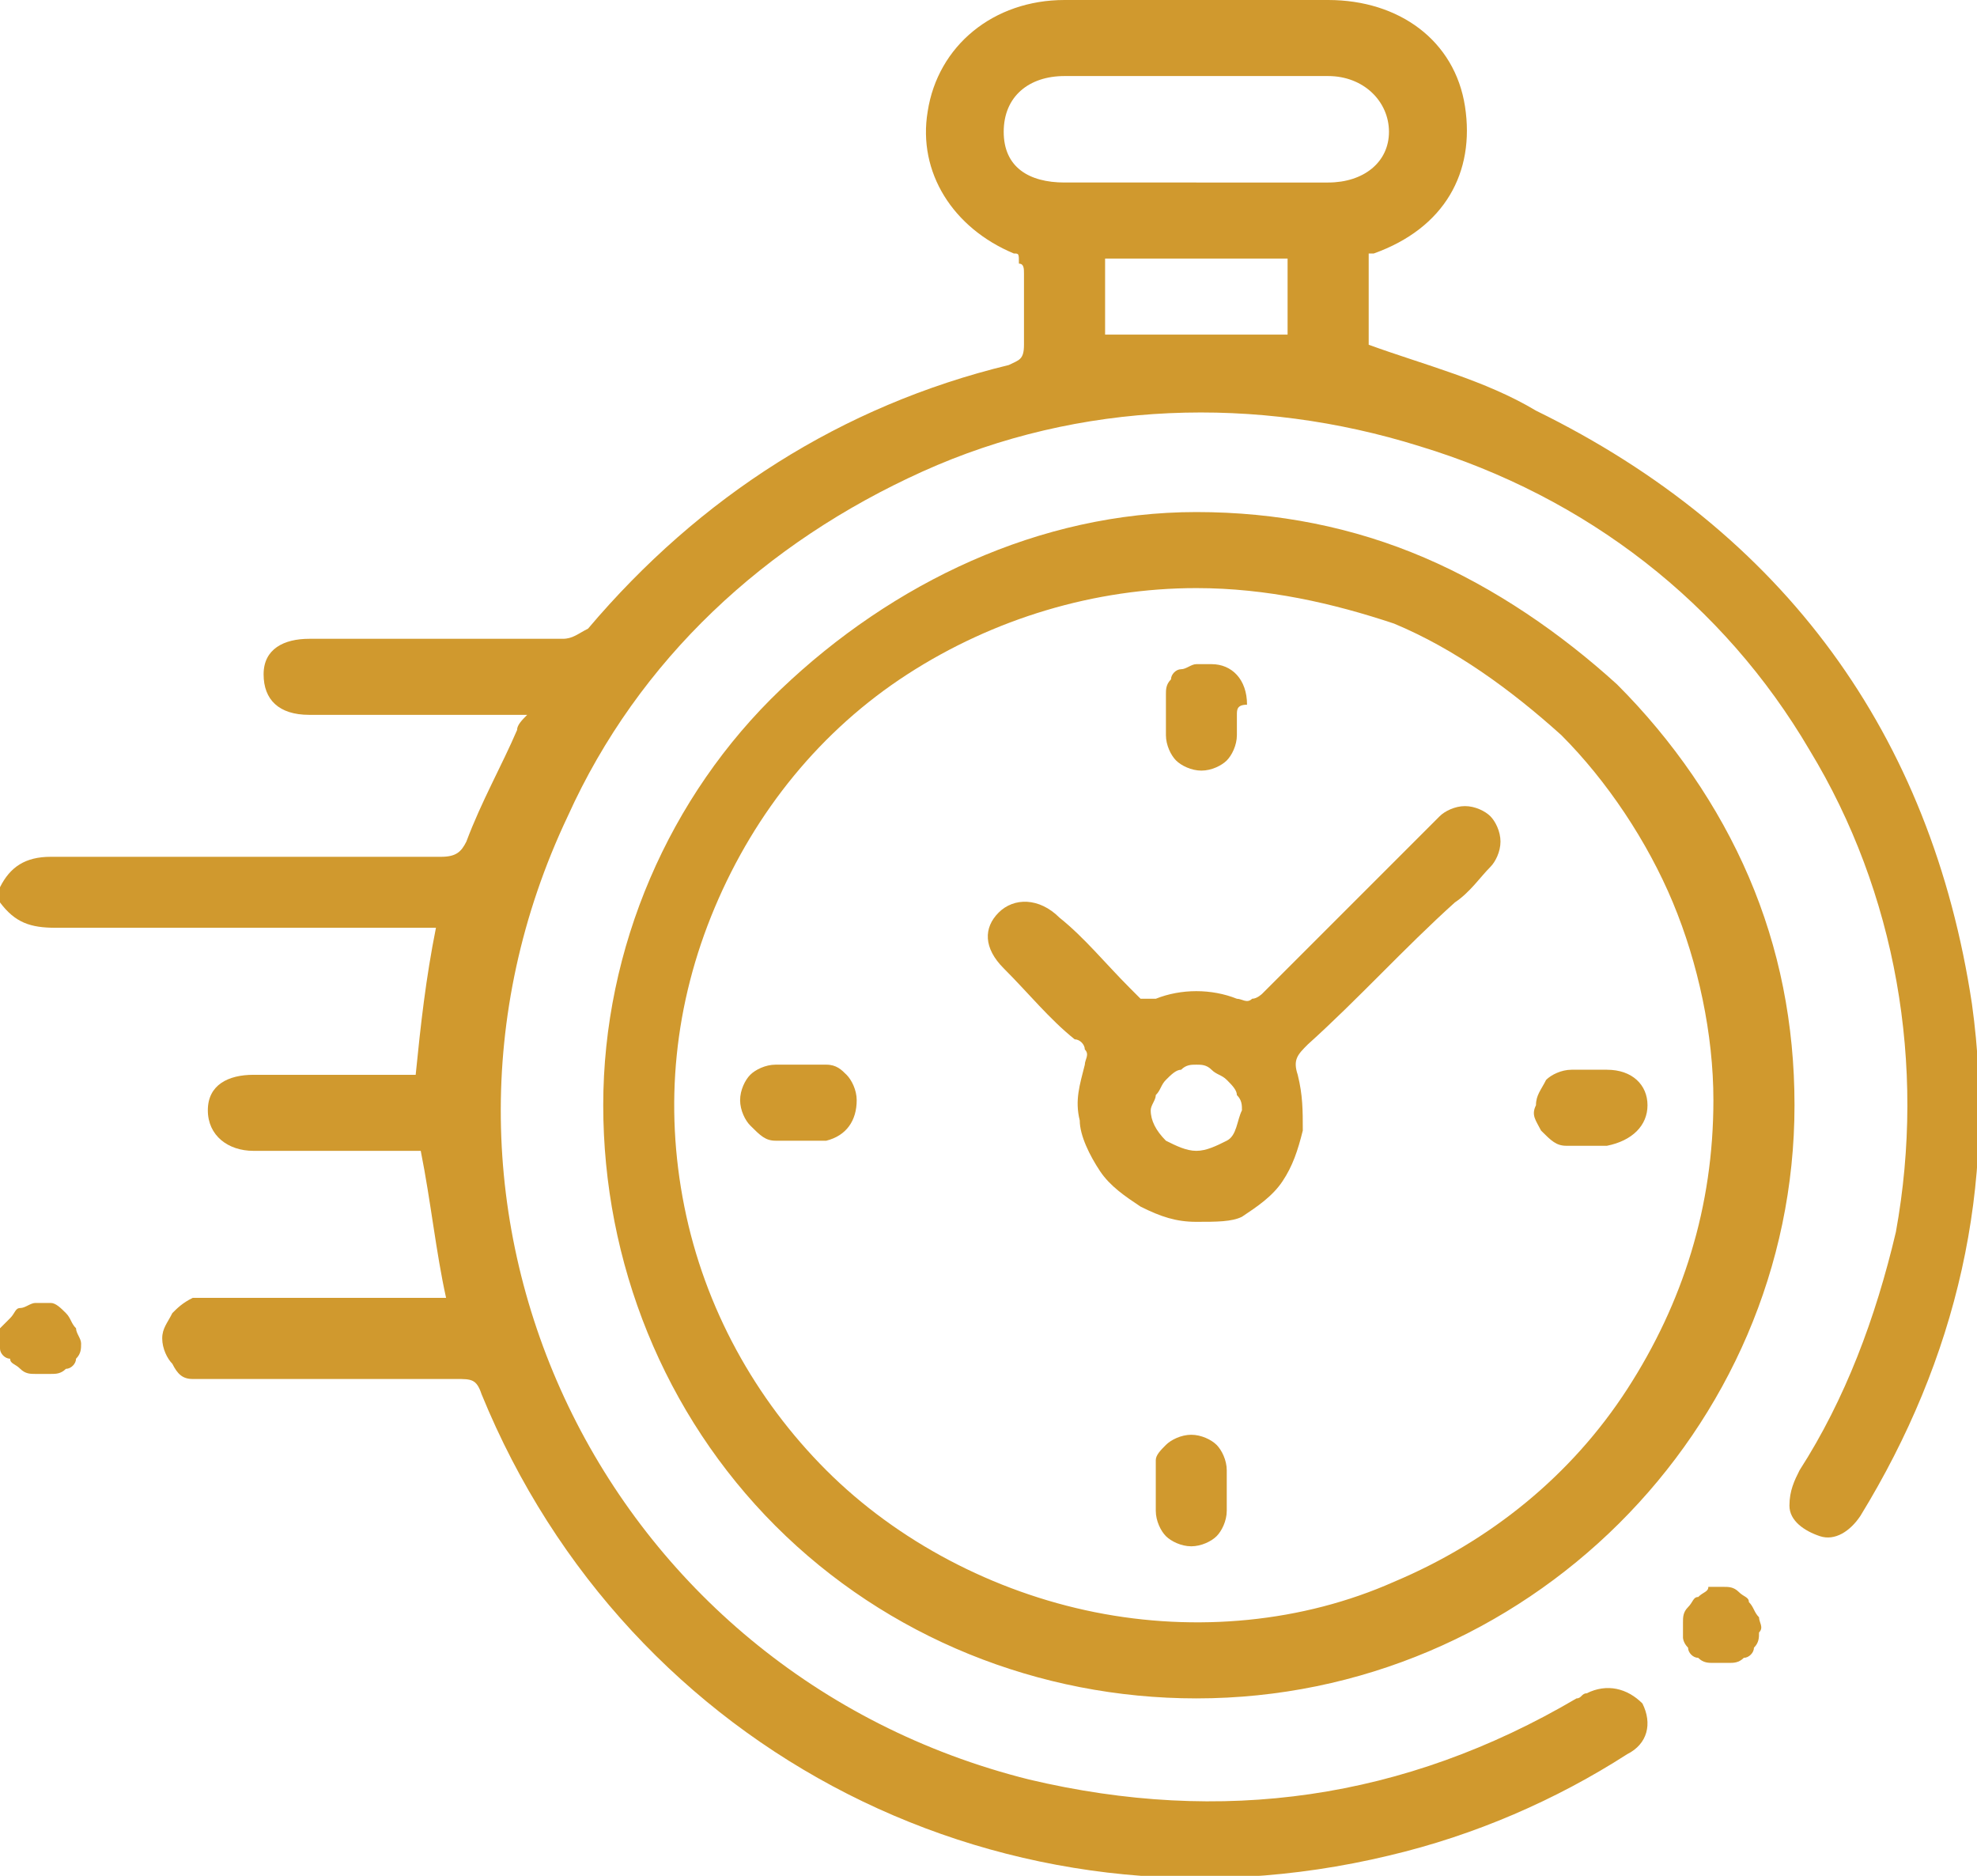
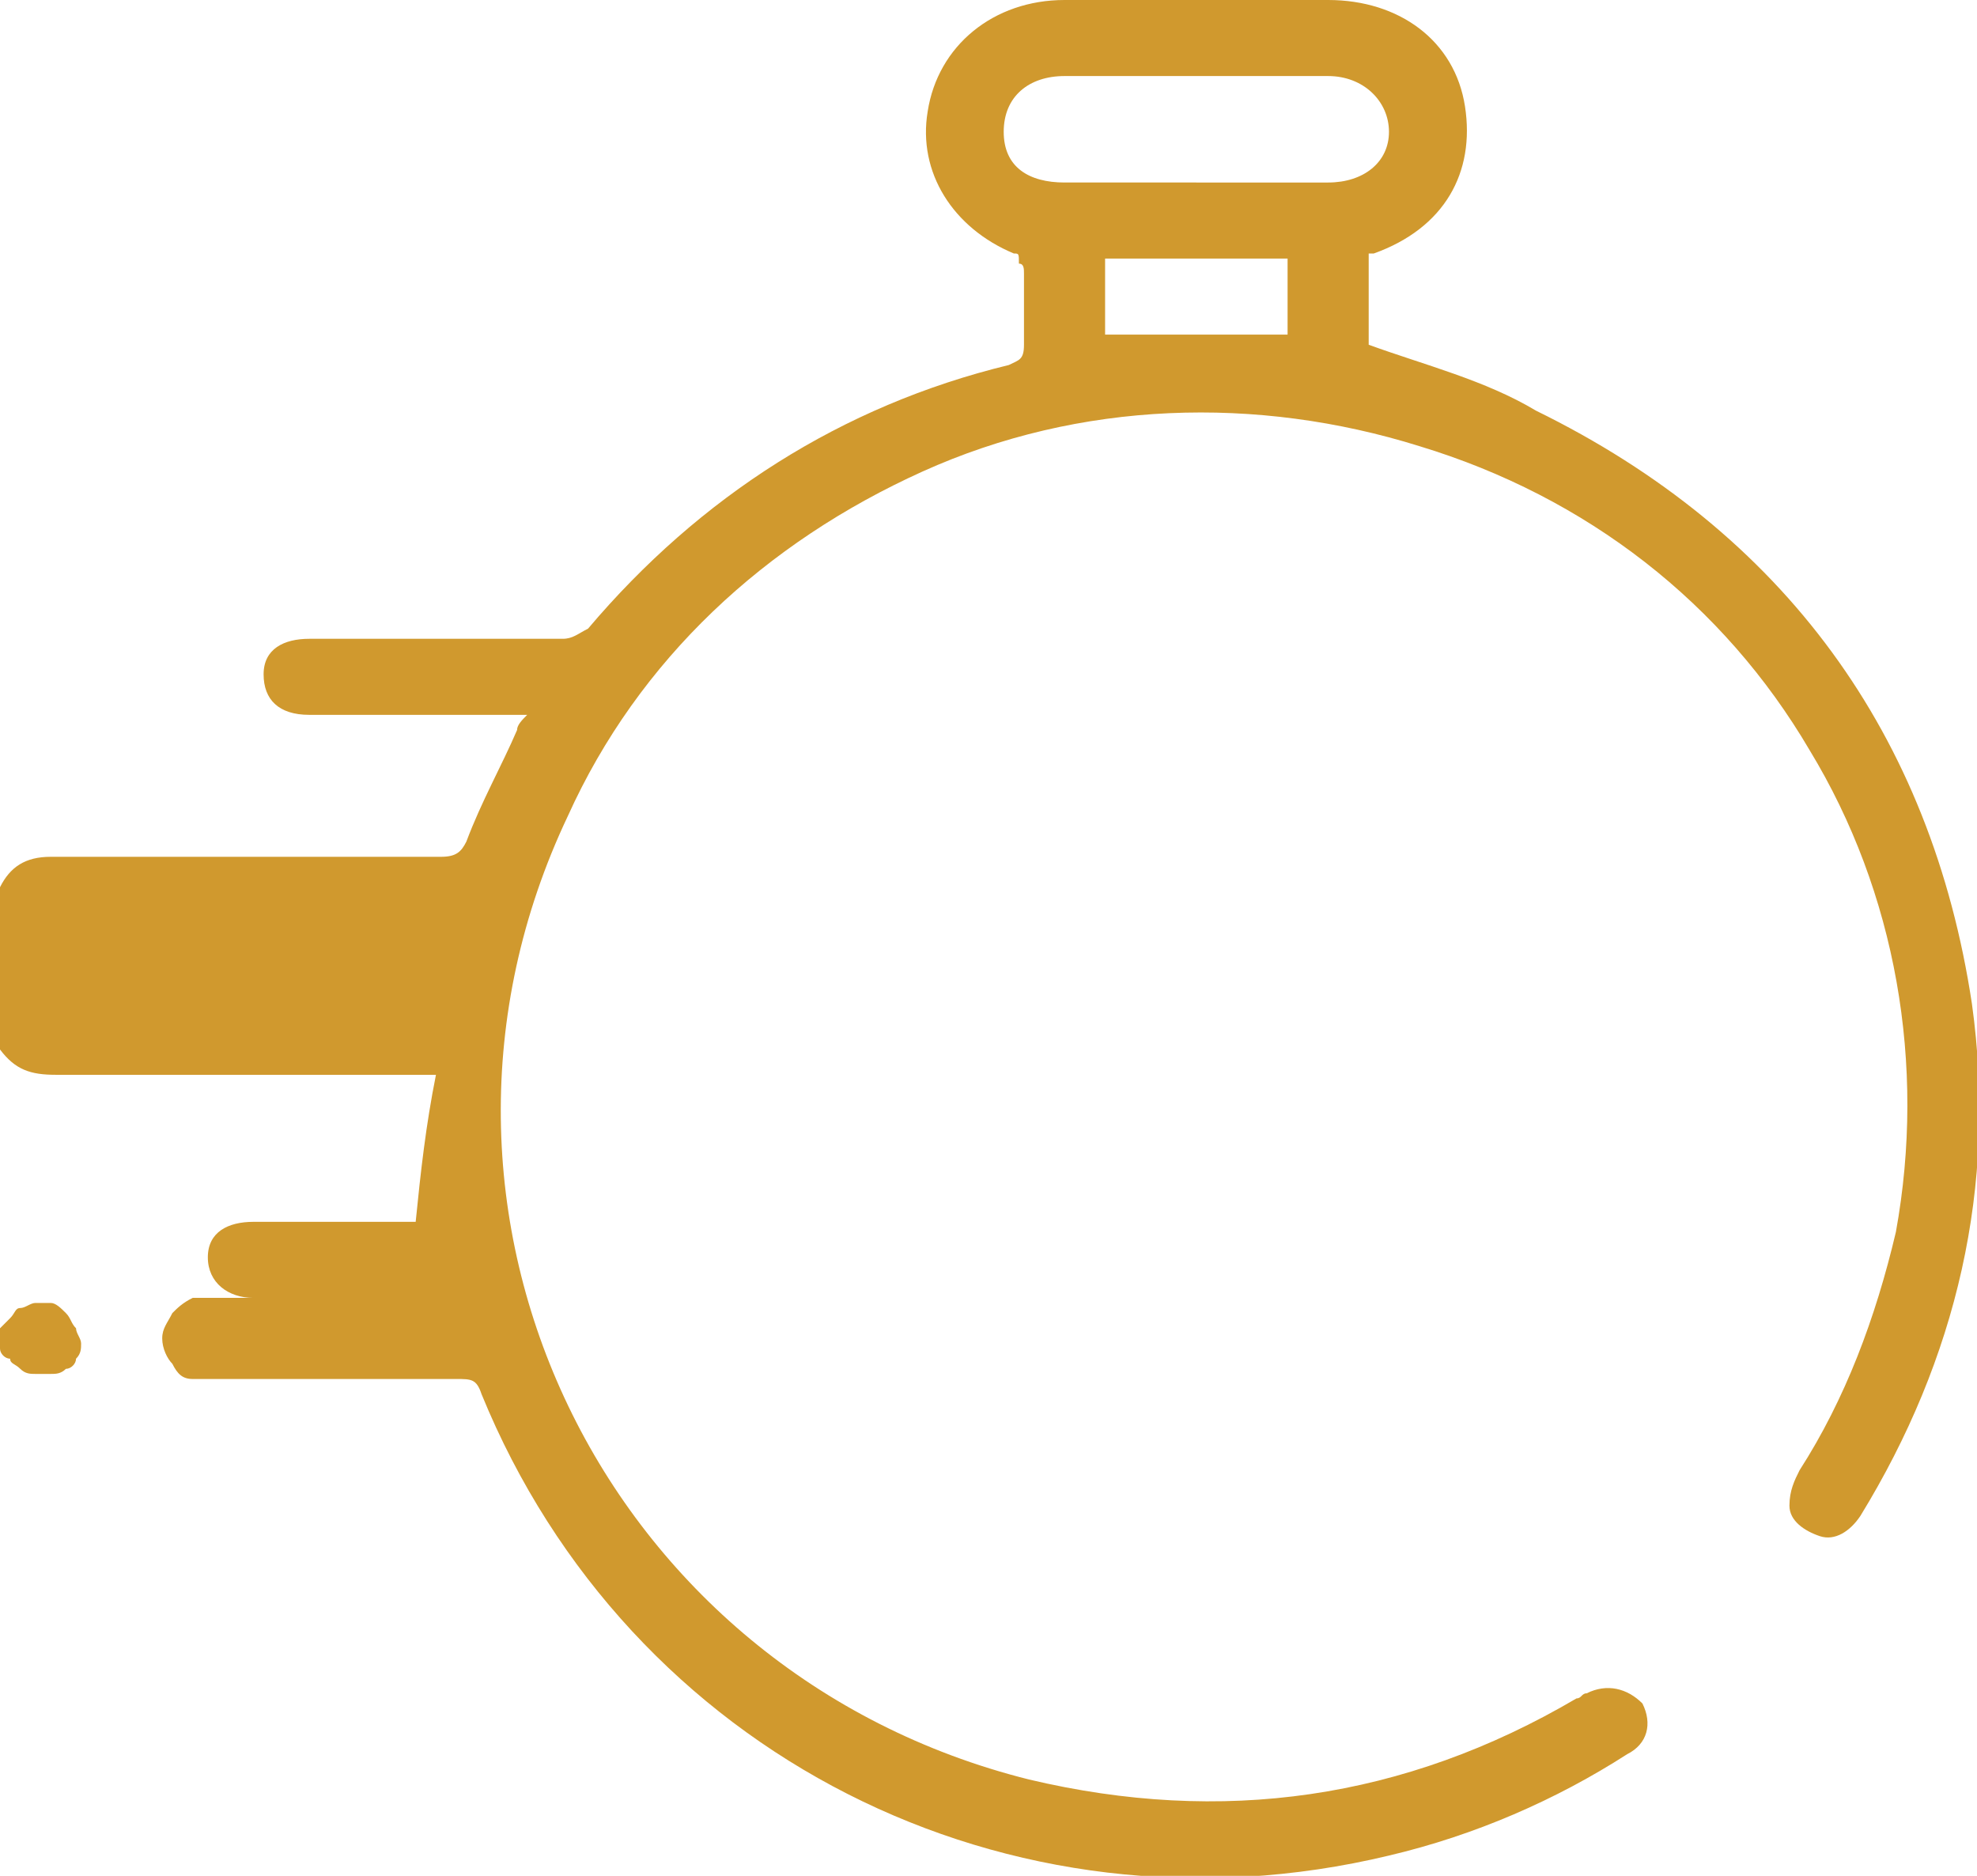
<svg xmlns="http://www.w3.org/2000/svg" xmlns:xlink="http://www.w3.org/1999/xlink" xml:space="preserve" id="Layer_1" x="0" y="0" style="enable-background:new 0 0 39 37" version="1.1" viewBox="0 0 39 37">
  <style>.st1{fill:#d0992e}</style>
  <defs>
    <path id="SVGID_1_" d="M0 0h39v37H0z" />
  </defs>
  <clipPath id="SVGID_2_">
    <use xlink:href="#SVGID_1_" style="overflow:visible" />
  </clipPath>
  <g style="clip-path:url(#SVGID_2_)">
-     <path d="M0 17.5c.2-.4.5-.6 1-.6h7.7c.3 0 .4-.1.5-.3.3-.8.7-1.5 1-2.2 0-.1.1-.2.2-.3H6.1c-.6 0-.9-.3-.9-.8s.4-.7.9-.7h5c.2 0 .3-.1.5-.2 2.2-2.6 5-4.4 8.3-5.2.2-.1.3-.1.3-.4V5.4c0-.1 0-.2-.1-.2 0-.2 0-.2-.1-.2-1.2-.5-1.9-1.6-1.7-2.8C18.5.9 19.6 0 21 0h5.2c1.4 0 2.5.8 2.7 2.1.2 1.3-.4 2.4-1.8 2.9H27v1.8c1.1.4 2.3.7 3.3 1.3 4.9 2.4 7.8 6.4 8.6 11.7.5 3.6-.3 7-2.2 10.1-.2.3-.5.5-.8.4-.3-.1-.6-.3-.6-.6s.1-.5.2-.7c.9-1.4 1.5-3 1.9-4.7.6-3.3 0-6.7-1.7-9.5-1.7-2.9-4.4-5-7.7-6-3.2-1-6.7-.9-9.8.5s-5.6 3.7-7 6.8c-3.7 7.8.7 16.9 9.1 19 3.8.9 7.4.4 10.8-1.6.1 0 .1-.1.2-.1.4-.2.8-.1 1.1.2.2.4.1.8-.3 1-1.4.9-3 1.6-4.7 2-7.5 1.8-15-2-17.9-9.1-.1-.3-.2-.3-.5-.3H3.8c-.2 0-.3-.1-.4-.3-.1-.1-.2-.3-.2-.5s.1-.3.2-.5c.1-.1.2-.2.4-.3h5c-.2-.9-.3-1.9-.5-2.9H5c-.5 0-.9-.3-.9-.8s.4-.7.9-.7h3.2c.1-1 .2-1.9.4-2.9H1.1c-.5 0-.8-.1-1.1-.5v-.3zM23.6 3.6h2.6c.7 0 1.2-.4 1.2-1s-.5-1.1-1.2-1.1H21c-.7 0-1.2.4-1.2 1.1s.5 1 1.2 1h2.6zm-1.8 3h3.6V5.1h-3.6v1.5zM0 26.2l.2-.2c.1-.1.1-.2.2-.2s.2-.1.3-.1H1c.1 0 .2.1.3.2.1.1.1.2.2.3 0 .1.1.2.1.3 0 .1 0 .2-.1.3 0 .1-.1.2-.2.2-.1.1-.2.1-.3.1H.7c-.1 0-.2 0-.3-.1-.1-.1-.2-.1-.2-.2-.1 0-.2-.1-.2-.2v-.4z" class="st1" />
-     <path d="M23.6 10.1c1.6 0 3.1.3 4.5.9 1.4.6 2.7 1.5 3.8 2.5 1.1 1.1 2 2.4 2.6 3.8.6 1.4.9 2.9.9 4.5 0 6.4-5.3 11.7-11.8 11.7-3.1 0-6.1-1.2-8.3-3.4-2.2-2.2-3.4-5.2-3.4-8.3 0-3.1 1.3-6.1 3.5-8.2s5.1-3.5 8.2-3.5zm0 1.5c-2 0-4 .6-5.7 1.7-1.7 1.1-3 2.7-3.8 4.6-.8 1.9-1 3.9-.6 5.9.4 2 1.4 3.8 2.8 5.2 1.4 1.4 3.3 2.4 5.3 2.8 2 .4 4.1.2 5.9-.6 1.9-.8 3.5-2.1 4.6-3.8 1.1-1.7 1.7-3.6 1.7-5.7 0-1.3-.3-2.7-.8-3.9s-1.3-2.4-2.2-3.3c-1-.9-2.1-1.7-3.3-2.2-1.2-.4-2.5-.7-3.9-.7zM33.2 32c0-.1 0-.2.1-.3s.1-.2.2-.2c.1-.1.2-.1.2-.2h.3c.1 0 .2 0 .3.1s.2.1.2.2c.1.1.1.2.2.3 0 .1.1.2 0 .3 0 .1 0 .2-.1.3 0 .1-.1.2-.2.2-.1.1-.2.1-.3.1h-.3c-.1 0-.2 0-.3-.1-.1 0-.2-.1-.2-.2-.1-.1-.1-.2-.1-.2V32z" class="st1" />
-     <path d="M23.6 24.1c-.4 0-.7-.1-1.1-.3-.3-.2-.6-.4-.8-.7-.2-.3-.4-.7-.4-1-.1-.4 0-.7.1-1.1 0-.1.1-.2 0-.3 0-.1-.1-.2-.2-.2-.5-.4-.9-.9-1.4-1.4-.4-.4-.4-.8-.1-1.1.3-.3.8-.3 1.2.1.5.4.9.9 1.4 1.4l.2.2h.3c.5-.2 1.1-.2 1.6 0 .1 0 .2.1.3 0 .1 0 .2-.1.2-.1l3.3-3.3.2-.2c.1-.1.3-.2.5-.2s.4.1.5.2c.1.1.2.3.2.5s-.1.4-.2.5c-.2.2-.4.5-.7.7-1 .9-1.9 1.9-2.9 2.8-.2.2-.3.3-.2.6.1.4.1.7.1 1.1-.1.4-.2.7-.4 1-.2.3-.5.5-.8.7-.2.1-.5.1-.9.1zm0-3.1c-.1 0-.2 0-.3.1-.1 0-.2.1-.3.2-.1.1-.1.2-.2.3 0 .1-.1.2-.1.3 0 .2.1.4.3.6.2.1.4.2.6.2.2 0 .4-.1.6-.2.2-.1.2-.4.3-.6 0-.1 0-.2-.1-.3 0-.1-.1-.2-.2-.3-.1-.1-.2-.1-.3-.2-.1-.1-.2-.1-.3-.1zM24.4 14.1v.4c0 .2-.1.4-.2.5-.1.1-.3.2-.5.2s-.4-.1-.5-.2c-.1-.1-.2-.3-.2-.5v-.8c0-.1 0-.2.1-.3 0-.1.1-.2.2-.2s.2-.1.3-.1h.3c.4 0 .7.3.7.8-.2 0-.2.1-.2.2zM31.4 22.6h-.5c-.2 0-.3-.1-.5-.3-.1-.2-.2-.3-.1-.5 0-.2.1-.3.2-.5.1-.1.3-.2.5-.2h.7c.5 0 .8.3.8.7 0 .4-.3.7-.8.8h-.3zM22.8 29.5v-.7c0-.1.1-.2.2-.3.1-.1.3-.2.5-.2s.4.1.5.2c.1.1.2.3.2.5v.8c0 .2-.1.4-.2.5-.1.1-.3.2-.5.2s-.4-.1-.5-.2c-.1-.1-.2-.3-.2-.5v-.3zM15.8 21h.5c.2 0 .3.1.4.2.1.1.2.3.2.5 0 .4-.2.7-.6.8h-1c-.2 0-.3-.1-.5-.3-.1-.1-.2-.3-.2-.5s.1-.4.2-.5c.1-.1.3-.2.5-.2h.5z" class="st1" />
+     <path d="M0 17.5c.2-.4.5-.6 1-.6h7.7c.3 0 .4-.1.5-.3.3-.8.7-1.5 1-2.2 0-.1.1-.2.2-.3H6.1c-.6 0-.9-.3-.9-.8s.4-.7.9-.7h5c.2 0 .3-.1.5-.2 2.2-2.6 5-4.4 8.3-5.2.2-.1.3-.1.3-.4V5.4c0-.1 0-.2-.1-.2 0-.2 0-.2-.1-.2-1.2-.5-1.9-1.6-1.7-2.8C18.5.9 19.6 0 21 0h5.2c1.4 0 2.5.8 2.7 2.1.2 1.3-.4 2.4-1.8 2.9H27v1.8c1.1.4 2.3.7 3.3 1.3 4.9 2.4 7.8 6.4 8.6 11.7.5 3.6-.3 7-2.2 10.1-.2.3-.5.5-.8.4-.3-.1-.6-.3-.6-.6s.1-.5.2-.7c.9-1.4 1.5-3 1.9-4.7.6-3.3 0-6.7-1.7-9.5-1.7-2.9-4.4-5-7.7-6-3.2-1-6.7-.9-9.8.5s-5.6 3.7-7 6.8c-3.7 7.8.7 16.9 9.1 19 3.8.9 7.4.4 10.8-1.6.1 0 .1-.1.2-.1.4-.2.8-.1 1.1.2.2.4.1.8-.3 1-1.4.9-3 1.6-4.7 2-7.5 1.8-15-2-17.9-9.1-.1-.3-.2-.3-.5-.3H3.8c-.2 0-.3-.1-.4-.3-.1-.1-.2-.3-.2-.5s.1-.3.2-.5c.1-.1.2-.2.4-.3h5H5c-.5 0-.9-.3-.9-.8s.4-.7.9-.7h3.2c.1-1 .2-1.9.4-2.9H1.1c-.5 0-.8-.1-1.1-.5v-.3zM23.6 3.6h2.6c.7 0 1.2-.4 1.2-1s-.5-1.1-1.2-1.1H21c-.7 0-1.2.4-1.2 1.1s.5 1 1.2 1h2.6zm-1.8 3h3.6V5.1h-3.6v1.5zM0 26.2l.2-.2c.1-.1.1-.2.2-.2s.2-.1.3-.1H1c.1 0 .2.1.3.2.1.1.1.2.2.3 0 .1.1.2.1.3 0 .1 0 .2-.1.3 0 .1-.1.2-.2.2-.1.1-.2.1-.3.1H.7c-.1 0-.2 0-.3-.1-.1-.1-.2-.1-.2-.2-.1 0-.2-.1-.2-.2v-.4z" class="st1" />
  </g>
</svg>